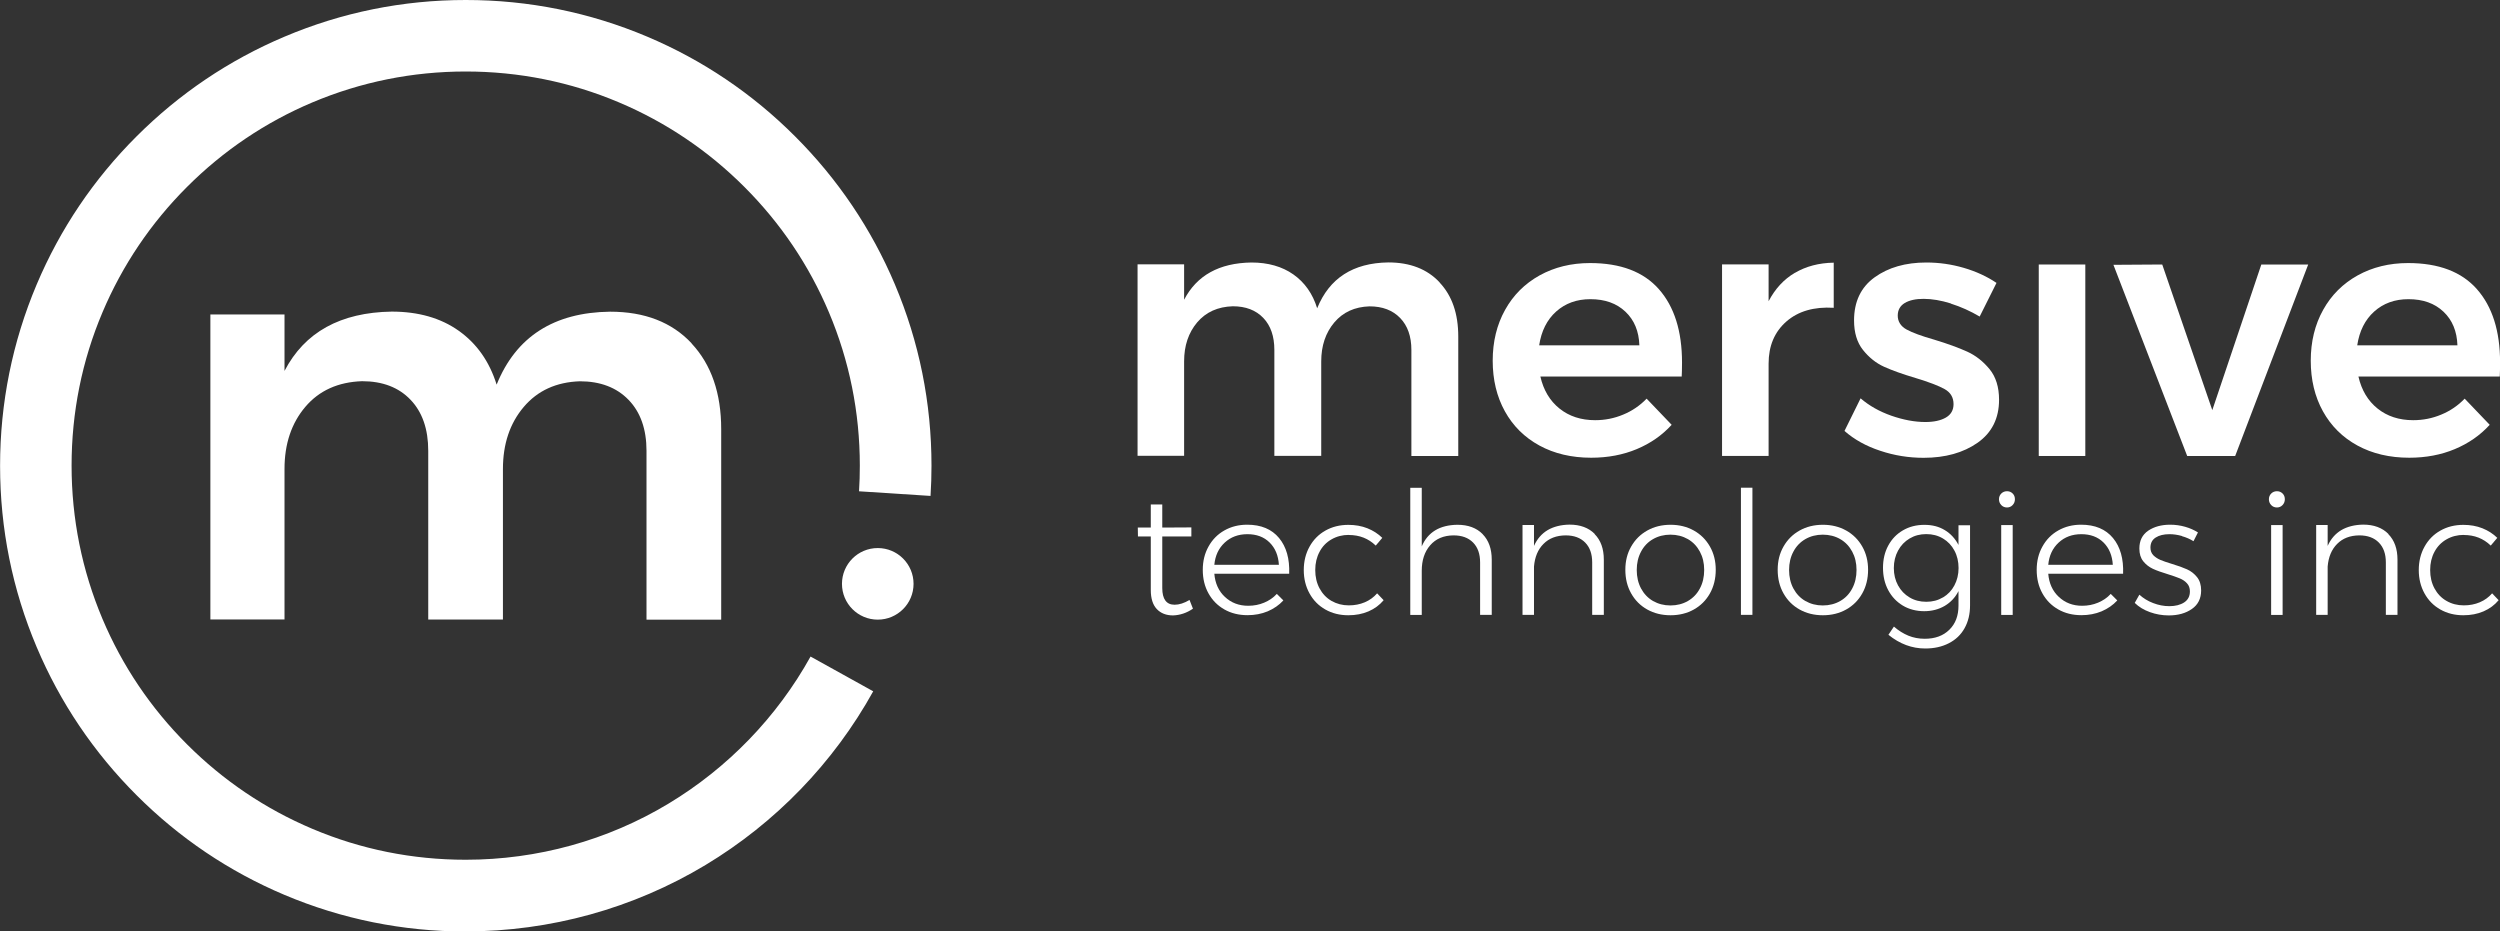
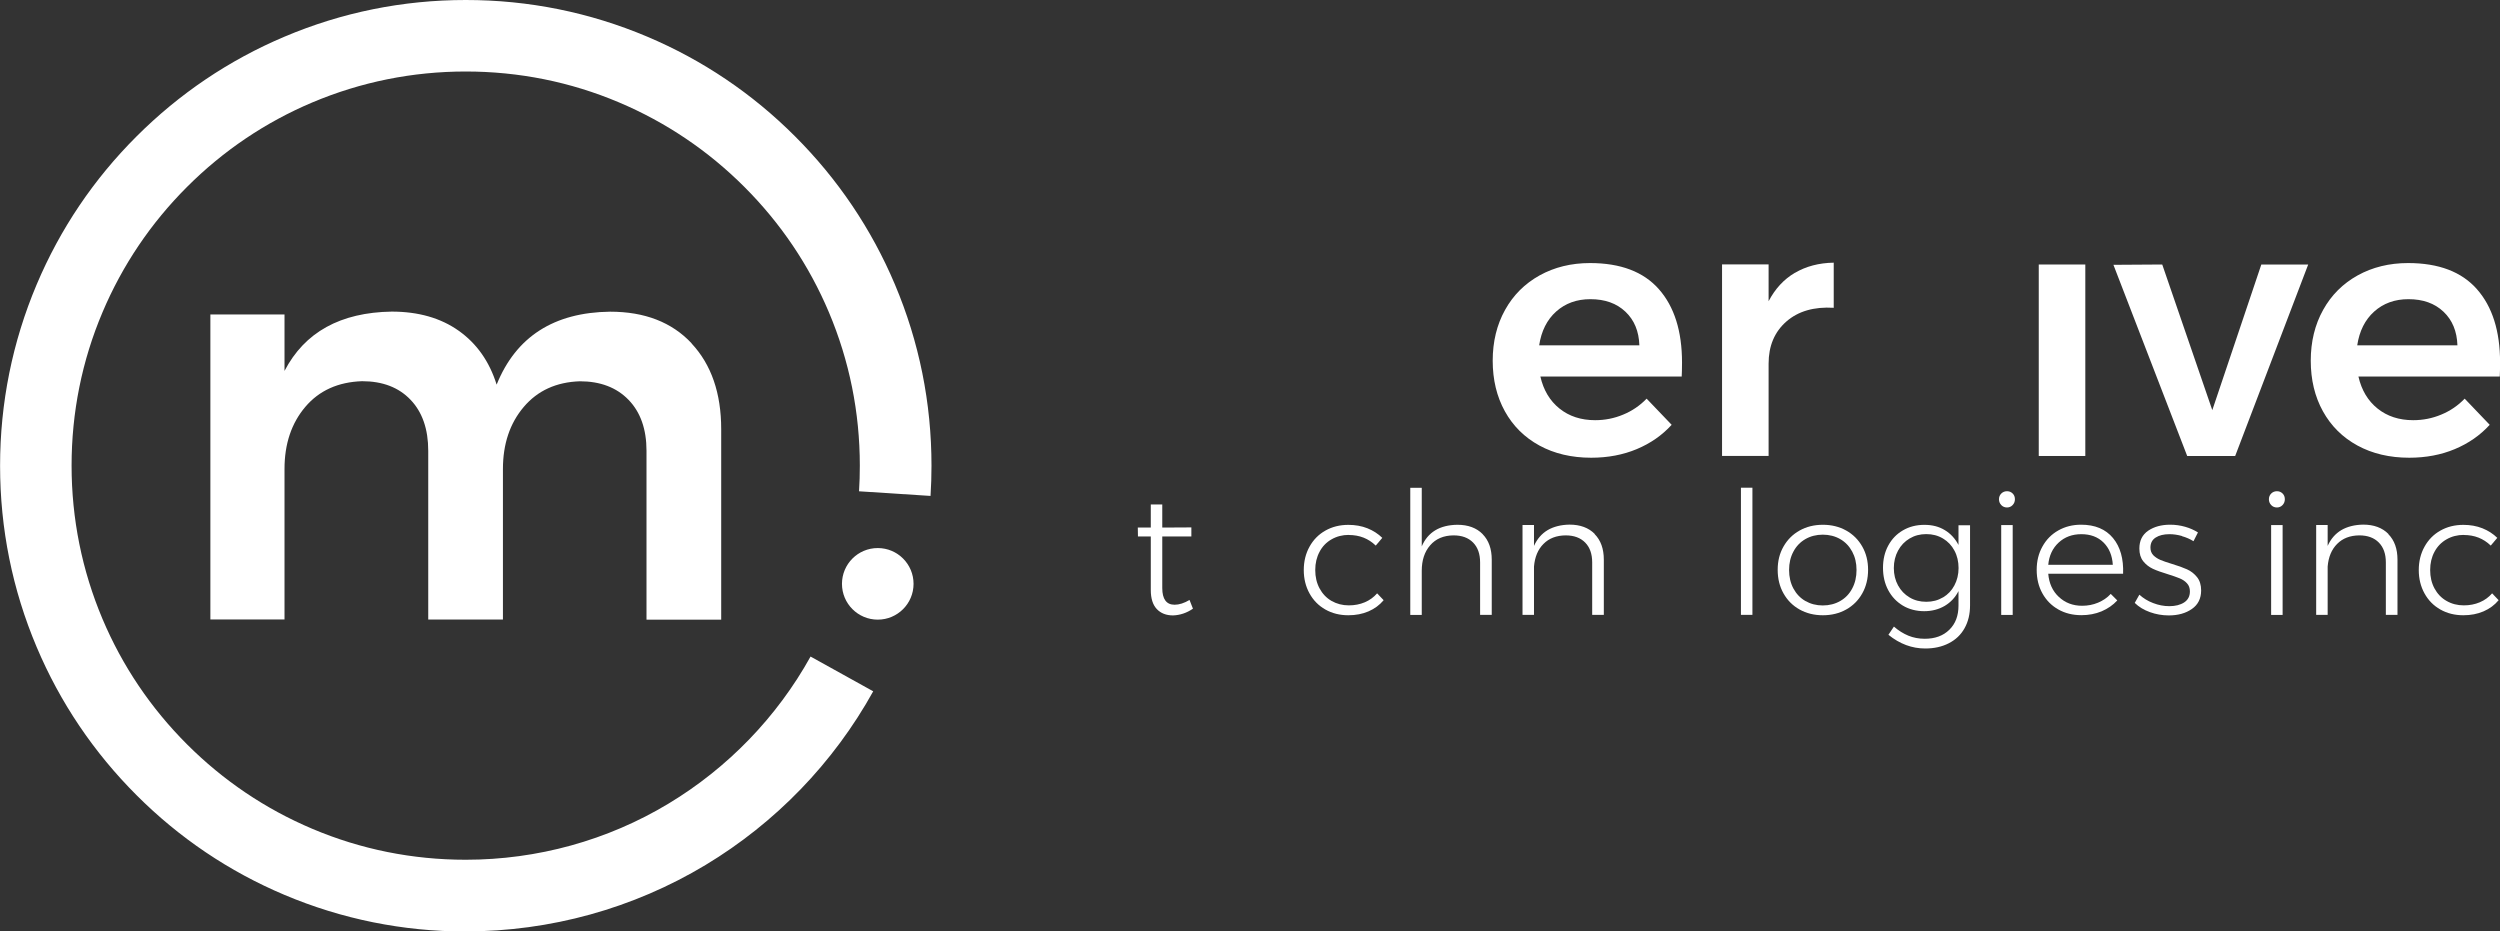
<svg xmlns="http://www.w3.org/2000/svg" id="svg12" viewBox="0 0 313.61 116.85">
  <rect x="0" y="0" width="313.61" height="116.85" fill="#333333" stroke="none" />
  <defs>
    <style>      .cls-1 {        fill: #fff;      }    </style>
  </defs>
  <path class="cls-1" d="M58.43,116.85c-7.89,0-15.54-1.55-22.74-4.59-6.96-2.94-13.21-7.15-18.57-12.52-5.36-5.36-9.58-11.61-12.52-18.57-3.05-7.21-4.59-14.86-4.59-22.74s1.55-15.54,4.59-22.74c2.94-6.96,7.15-13.21,12.52-18.57,5.36-5.36,11.61-9.58,18.57-12.52C42.89,1.55,50.54,0,58.43,0s15.54,1.55,22.74,4.59c6.96,2.94,13.21,7.15,18.57,12.52,5.36,5.36,9.58,11.61,12.52,18.57,3.05,7.21,4.59,14.86,4.59,22.74,0,1.26-.04,2.54-.12,3.79l-8.97-.58c.07-1.06.1-2.15.1-3.22,0-6.68-1.31-13.15-3.88-19.24-2.49-5.89-6.05-11.17-10.6-15.72-4.54-4.54-9.83-8.11-15.72-10.6-6.09-2.58-12.57-3.88-19.24-3.88s-13.15,1.31-19.24,3.88c-5.89,2.49-11.17,6.05-15.72,10.6-4.54,4.54-8.11,9.83-10.6,15.72-2.58,6.09-3.88,12.57-3.88,19.24s1.31,13.15,3.88,19.24c2.49,5.89,6.05,11.17,10.6,15.72,4.54,4.54,9.83,8.11,15.72,10.6,6.09,2.58,12.57,3.88,19.24,3.88,8.99,0,17.79-2.43,25.44-7.04,7.44-4.48,13.61-10.86,17.82-18.45l7.86,4.36c-4.97,8.97-12.25,16.5-21.04,21.79-9.06,5.45-19.46,8.33-30.08,8.33Z" />
  <path class="cls-1" d="M86.75,43.08c2.48,2.65,3.72,6.24,3.72,10.76v23.89h-9.37v-21.17c0-2.72-.75-4.85-2.25-6.4-1.5-1.55-3.54-2.33-6.11-2.33-2.96.1-5.3,1.17-7.04,3.22-1.74,2.05-2.61,4.65-2.61,7.79v18.88h-9.37v-21.17c0-2.72-.74-4.85-2.22-6.4-1.48-1.55-3.5-2.33-6.08-2.33-3,.1-5.38,1.17-7.12,3.22-1.74,2.05-2.61,4.65-2.61,7.79v18.88h-9.3v-38.26h9.3v7.08c2.53-4.86,7.01-7.34,13.45-7.44,3.34,0,6.14.8,8.4,2.4,2.26,1.6,3.85,3.85,4.76,6.76,2.43-6.01,7.18-9.06,14.23-9.15,4.34,0,7.75,1.32,10.23,3.97Z" />
  <circle class="cls-1" cx="110.11" cy="73.24" r="4.49" />
  <g>
-     <path class="cls-1" d="M180.6,35.45c1.56,1.66,2.33,3.91,2.33,6.76v14.99h-5.88v-13.29c0-1.71-.47-3.05-1.41-4.02s-2.22-1.46-3.84-1.46c-1.86.06-3.33.73-4.42,2.02-1.09,1.29-1.64,2.92-1.64,4.89v11.85h-5.88v-13.29c0-1.71-.46-3.05-1.39-4.02s-2.2-1.46-3.82-1.46c-1.89.06-3.37.73-4.47,2.02-1.09,1.29-1.64,2.92-1.64,4.89v11.85h-5.84v-24.02h5.84v4.44c1.59-3.05,4.4-4.61,8.44-4.67,2.09,0,3.85.5,5.27,1.5,1.42,1,2.42,2.42,2.98,4.24,1.53-3.77,4.5-5.69,8.93-5.75,2.72,0,4.86.83,6.42,2.49Z" />
    <path class="cls-1" d="M208.1,36.28c1.93,2.19,2.9,5.25,2.9,9.2,0,.78-.02,1.36-.04,1.75h-17.73c.39,1.71,1.19,3.05,2.4,4.02,1.21.97,2.7,1.46,4.47,1.46,1.23,0,2.4-.23,3.52-.7,1.12-.46,2.1-1.13,2.94-2l3.14,3.28c-1.2,1.32-2.66,2.33-4.38,3.05-1.72.72-3.63,1.08-5.72,1.08-2.45,0-4.62-.51-6.49-1.53-1.87-1.02-3.31-2.45-4.33-4.29-1.02-1.84-1.53-3.96-1.53-6.35s.52-4.52,1.55-6.37c1.03-1.86,2.48-3.3,4.33-4.33,1.86-1.03,3.97-1.55,6.33-1.55,3.83,0,6.71,1.09,8.64,3.28ZM205.65,43.32c-.06-1.77-.64-3.17-1.75-4.22-1.11-1.05-2.57-1.57-4.4-1.57-1.71,0-3.14.52-4.29,1.55-1.15,1.03-1.86,2.45-2.13,4.24h12.57Z" />
    <path class="cls-1" d="M225.16,34.23c1.39-.82,3.01-1.25,4.87-1.28v5.66c-2.48-.15-4.47.43-5.95,1.73-1.48,1.3-2.22,3.06-2.22,5.27v11.58h-5.84v-24.02h5.84v4.62c.81-1.56,1.91-2.75,3.3-3.57Z" />
-     <path class="cls-1" d="M244.73,38.07c-1.24-.39-2.39-.58-3.43-.58-.99,0-1.77.17-2.36.52-.58.35-.88.88-.88,1.59s.37,1.33,1.1,1.73c.73.4,1.89.83,3.48,1.28,1.68.51,3.05,1.01,4.13,1.5,1.08.49,2.01,1.23,2.81,2.2.79.97,1.19,2.25,1.19,3.84,0,2.33-.9,4.13-2.69,5.39-1.8,1.26-4.06,1.89-6.78,1.89-1.86,0-3.67-.29-5.43-.88-1.77-.58-3.26-1.41-4.49-2.49l2.02-4.09c1.08.93,2.36,1.65,3.86,2.18,1.5.52,2.92.79,4.26.79,1.08,0,1.94-.19,2.58-.56.64-.37.96-.94.96-1.68,0-.84-.37-1.47-1.12-1.89-.75-.42-1.96-.88-3.64-1.39-1.62-.48-2.93-.95-3.95-1.41-1.02-.46-1.9-1.17-2.65-2.11-.75-.94-1.12-2.18-1.12-3.7,0-2.36.86-4.17,2.58-5.41,1.72-1.24,3.88-1.86,6.49-1.86,1.59,0,3.15.22,4.69.67,1.54.45,2.91,1.08,4.11,1.89l-2.11,4.22c-1.17-.69-2.37-1.23-3.61-1.62Z" />
    <path class="cls-1" d="M255.75,33.18h5.84v24.02h-5.84v-24.02Z" />
    <path class="cls-1" d="M265.13,33.22l6.11-.04,6.28,18.27,6.15-18.27h5.88l-9.16,24.02h-6.02l-9.25-23.97Z" />
    <path class="cls-1" d="M310.72,36.28c1.93,2.19,2.9,5.25,2.9,9.2,0,.78-.02,1.36-.04,1.75h-17.73c.39,1.71,1.19,3.05,2.4,4.02,1.21.97,2.7,1.46,4.47,1.46,1.23,0,2.4-.23,3.52-.7,1.12-.46,2.1-1.13,2.94-2l3.14,3.28c-1.2,1.32-2.66,2.33-4.38,3.05-1.72.72-3.63,1.08-5.72,1.08-2.45,0-4.62-.51-6.49-1.53-1.87-1.02-3.31-2.45-4.33-4.29-1.02-1.84-1.53-3.96-1.53-6.35s.52-4.52,1.55-6.37c1.03-1.86,2.48-3.3,4.33-4.33,1.86-1.03,3.97-1.55,6.33-1.55,3.83,0,6.71,1.09,8.64,3.28ZM308.27,43.32c-.06-1.77-.64-3.17-1.75-4.22-1.11-1.05-2.57-1.57-4.4-1.57-1.71,0-3.14.52-4.29,1.55-1.15,1.03-1.86,2.45-2.13,4.24h12.57Z" />
  </g>
  <g>
    <path class="cls-1" d="M149.64,76.36c-.77.53-1.61.81-2.49.84-.86,0-1.54-.27-2.04-.8-.5-.53-.75-1.33-.75-2.39v-6.71h-1.61l-.02-1.12h1.63v-2.9h1.44v2.9l3.65-.02v1.14h-3.65v6.47c0,1.39.52,2.09,1.55,2.09.57,0,1.2-.2,1.87-.6l.43,1.1Z" />
-     <path class="cls-1" d="M160.45,67.49c.92,1.11,1.34,2.61,1.27,4.48h-9.39c.1,1.2.54,2.18,1.33,2.91.79.74,1.76,1.11,2.92,1.11.72,0,1.38-.13,2-.39.62-.26,1.15-.62,1.59-1.1l.82.82c-.54.59-1.2,1.04-1.97,1.37-.77.32-1.61.48-2.53.48-1.09,0-2.06-.24-2.9-.72-.85-.48-1.51-1.15-1.99-2.01-.48-.86-.72-1.84-.72-2.95s.24-2.07.72-2.93c.48-.87,1.14-1.54,1.99-2.02.85-.48,1.8-.72,2.86-.72,1.75,0,3.08.56,4,1.67ZM160.43,70.86c-.07-1.17-.46-2.11-1.17-2.81s-1.64-1.04-2.78-1.04-2.08.35-2.84,1.05c-.76.7-1.2,1.63-1.31,2.79h8.1Z" />
    <path class="cls-1" d="M169.2,67.1c-.8,0-1.53.19-2.17.56-.65.37-1.15.89-1.5,1.56-.36.67-.54,1.43-.54,2.29s.18,1.63.54,2.3c.36.67.86,1.2,1.5,1.57.65.37,1.37.56,2.17.56.73,0,1.4-.13,2.01-.39.61-.26,1.12-.63,1.54-1.12l.82.86c-.5.6-1.13,1.07-1.89,1.4-.76.33-1.61.49-2.54.49-1.07,0-2.04-.24-2.88-.72-.85-.48-1.51-1.15-1.99-2.02-.48-.87-.72-1.85-.72-2.93s.24-2.07.72-2.93c.48-.87,1.14-1.54,1.99-2.02.85-.48,1.81-.72,2.88-.72.87,0,1.67.14,2.4.43.72.29,1.34.69,1.86,1.2l-.82.97c-.92-.89-2.04-1.33-3.38-1.33Z" />
    <path class="cls-1" d="M185.98,67c.77.78,1.15,1.85,1.15,3.21v6.92h-1.46v-6.58c0-1.06-.29-1.89-.88-2.49-.59-.6-1.4-.9-2.45-.9-1.25.01-2.23.43-2.93,1.24-.71.81-1.06,1.88-1.06,3.21v5.53h-1.44v-15.95h1.44v7.35c.76-1.78,2.25-2.68,4.47-2.71,1.35,0,2.4.39,3.17,1.17Z" />
    <path class="cls-1" d="M200.04,67c.77.78,1.15,1.85,1.15,3.21v6.92h-1.46v-6.58c0-1.06-.29-1.89-.88-2.49-.59-.6-1.4-.9-2.45-.9-1.16.01-2.09.37-2.78,1.07-.7.7-1.09,1.65-1.19,2.84v6.06h-1.44v-11.27h1.44v2.62c.39-.87.96-1.53,1.71-1.98.75-.44,1.67-.67,2.74-.69,1.35,0,2.4.39,3.17,1.17Z" />
-     <path class="cls-1" d="M212.48,66.55c.86.48,1.53,1.15,2.02,2.01.49.86.73,1.83.73,2.92s-.24,2.09-.73,2.96c-.49.87-1.16,1.54-2.02,2.02-.86.48-1.83.72-2.92.72s-2.06-.24-2.92-.72c-.86-.48-1.53-1.15-2.02-2.02-.49-.87-.73-1.85-.73-2.96s.24-2.06.73-2.92c.49-.86,1.16-1.53,2.02-2.01.86-.48,1.83-.72,2.92-.72s2.06.24,2.92.72ZM207.36,67.63c-.65.37-1.15.9-1.5,1.57-.36.67-.54,1.44-.54,2.3s.18,1.65.54,2.32c.36.67.86,1.2,1.5,1.57.65.37,1.38.56,2.19.56s1.55-.19,2.19-.56c.64-.37,1.15-.9,1.5-1.57.36-.67.54-1.45.54-2.32s-.18-1.63-.54-2.3c-.36-.67-.86-1.2-1.5-1.57-.65-.37-1.38-.56-2.19-.56s-1.55.19-2.19.56Z" />
    <path class="cls-1" d="M218.39,61.18h1.44v15.95h-1.44v-15.95Z" />
    <path class="cls-1" d="M231.59,66.55c.86.48,1.53,1.15,2.02,2.01.49.86.73,1.83.73,2.92s-.24,2.09-.73,2.96c-.49.87-1.16,1.54-2.02,2.02-.86.48-1.83.72-2.92.72s-2.06-.24-2.92-.72c-.86-.48-1.53-1.15-2.02-2.02-.49-.87-.73-1.85-.73-2.96s.24-2.06.73-2.92c.49-.86,1.16-1.53,2.02-2.01.86-.48,1.83-.72,2.92-.72s2.06.24,2.92.72ZM226.47,67.63c-.64.37-1.15.9-1.5,1.57-.36.67-.54,1.44-.54,2.3s.18,1.65.54,2.32c.36.67.86,1.2,1.5,1.57.65.37,1.38.56,2.19.56s1.55-.19,2.19-.56c.65-.37,1.15-.9,1.5-1.57.36-.67.54-1.45.54-2.32s-.18-1.63-.54-2.3c-.36-.67-.86-1.2-1.5-1.57-.64-.37-1.38-.56-2.19-.56s-1.55.19-2.19.56Z" />
    <path class="cls-1" d="M247.13,65.87v10.08c0,1.09-.23,2.04-.69,2.86-.46.82-1.11,1.44-1.97,1.88-.85.44-1.84.66-2.96.66-1.66,0-3.2-.57-4.62-1.72l.69-1.03c.57.5,1.18.88,1.81,1.14.63.26,1.32.39,2.06.39,1.29,0,2.32-.38,3.08-1.13.77-.75,1.15-1.76,1.15-3.02v-1.83c-.4.79-.97,1.4-1.72,1.85-.75.44-1.61.67-2.58.67s-1.9-.23-2.68-.7c-.78-.47-1.39-1.11-1.83-1.93-.44-.82-.66-1.76-.66-2.81s.22-1.98.66-2.79c.44-.82,1.05-1.45,1.84-1.91.79-.46,1.68-.69,2.69-.69s1.83.22,2.56.66c.73.44,1.3,1.06,1.72,1.86v-2.47h1.44ZM243.73,74.95c.62-.37,1.1-.87,1.44-1.52.34-.64.52-1.37.52-2.17s-.17-1.55-.52-2.19c-.34-.65-.82-1.15-1.44-1.52-.62-.37-1.31-.55-2.09-.55s-1.47.18-2.09.55c-.62.37-1.1.87-1.45,1.52-.35.64-.53,1.38-.53,2.19s.18,1.54.53,2.18c.35.64.83,1.14,1.44,1.5.61.37,1.31.55,2.1.55s1.47-.18,2.09-.55Z" />
    <path class="cls-1" d="M252.48,61.91c.19.19.28.43.28.72s-.1.53-.29.73c-.19.2-.43.3-.7.3-.29,0-.53-.1-.72-.3-.19-.2-.29-.44-.29-.73s.1-.53.29-.72.43-.29.72-.29.52.1.71.29ZM251.04,65.87h1.44v11.27h-1.44v-11.27Z" />
    <path class="cls-1" d="M265.06,67.49c.92,1.11,1.34,2.61,1.27,4.48h-9.39c.1,1.2.54,2.18,1.33,2.91.79.74,1.76,1.11,2.92,1.11.72,0,1.38-.13,2-.39.62-.26,1.15-.62,1.59-1.1l.82.82c-.54.59-1.2,1.04-1.97,1.37-.77.32-1.61.48-2.53.48-1.09,0-2.06-.24-2.9-.72-.85-.48-1.51-1.15-1.99-2.01-.48-.86-.72-1.84-.72-2.95s.24-2.07.72-2.93c.48-.87,1.14-1.54,1.99-2.02.85-.48,1.8-.72,2.86-.72,1.75,0,3.08.56,4,1.67ZM265.04,70.86c-.07-1.17-.46-2.11-1.17-2.81-.71-.7-1.64-1.04-2.78-1.04s-2.08.35-2.84,1.05c-.76.7-1.2,1.63-1.31,2.79h8.1Z" />
    <path class="cls-1" d="M273.72,67.24c-.53-.15-1.05-.23-1.57-.23-.72,0-1.29.14-1.73.42-.44.28-.66.7-.66,1.26,0,.39.12.7.35.95.24.24.53.44.88.59.35.15.84.32,1.47.51.77.23,1.4.46,1.89.68.49.22.9.54,1.25.97.34.42.52.98.52,1.67,0,1.02-.39,1.8-1.16,2.33-.77.54-1.74.81-2.9.81-.82,0-1.61-.14-2.36-.41-.76-.27-1.4-.66-1.91-1.16l.58-1.03c.49.44,1.06.8,1.73,1.05.67.26,1.34.39,2.03.39.76,0,1.38-.16,1.86-.47.48-.32.72-.77.72-1.38,0-.42-.12-.76-.37-1.02-.24-.27-.55-.47-.91-.62-.37-.15-.87-.33-1.52-.53-.76-.23-1.38-.45-1.85-.67-.47-.22-.87-.53-1.2-.94-.33-.41-.49-.94-.49-1.6,0-.99.37-1.73,1.11-2.24.74-.5,1.66-.75,2.76-.75.65,0,1.27.09,1.87.26s1.14.41,1.61.71l-.56,1.1c-.43-.27-.91-.48-1.44-.63Z" />
    <path class="cls-1" d="M286.34,61.91c.19.19.28.43.28.72s-.1.53-.29.73c-.19.2-.43.3-.7.3-.29,0-.53-.1-.72-.3-.19-.2-.29-.44-.29-.73s.1-.53.29-.72c.19-.19.43-.29.72-.29s.52.1.71.29ZM284.9,65.87h1.44v11.27h-1.44v-11.27Z" />
    <path class="cls-1" d="M299.6,67c.77.78,1.15,1.85,1.15,3.21v6.92h-1.46v-6.58c0-1.06-.29-1.89-.88-2.49-.59-.6-1.4-.9-2.45-.9-1.16.01-2.09.37-2.78,1.07-.7.7-1.09,1.65-1.19,2.84v6.06h-1.44v-11.27h1.44v2.62c.39-.87.96-1.53,1.71-1.98.75-.44,1.67-.67,2.74-.69,1.35,0,2.4.39,3.17,1.17Z" />
    <path class="cls-1" d="M309.07,67.1c-.8,0-1.53.19-2.17.56-.65.37-1.15.89-1.51,1.56-.36.67-.54,1.43-.54,2.29s.18,1.63.54,2.3c.36.67.86,1.2,1.51,1.57.64.37,1.37.56,2.17.56.73,0,1.4-.13,2.01-.39.61-.26,1.12-.63,1.54-1.12l.82.86c-.5.6-1.13,1.07-1.89,1.4-.76.33-1.61.49-2.54.49-1.07,0-2.04-.24-2.88-.72-.85-.48-1.51-1.15-1.99-2.02-.48-.87-.72-1.85-.72-2.93s.24-2.07.72-2.93c.48-.87,1.14-1.54,1.99-2.02.85-.48,1.81-.72,2.88-.72.87,0,1.67.14,2.4.43.72.29,1.34.69,1.86,1.2l-.82.97c-.92-.89-2.04-1.33-3.38-1.33Z" />
  </g>
</svg>